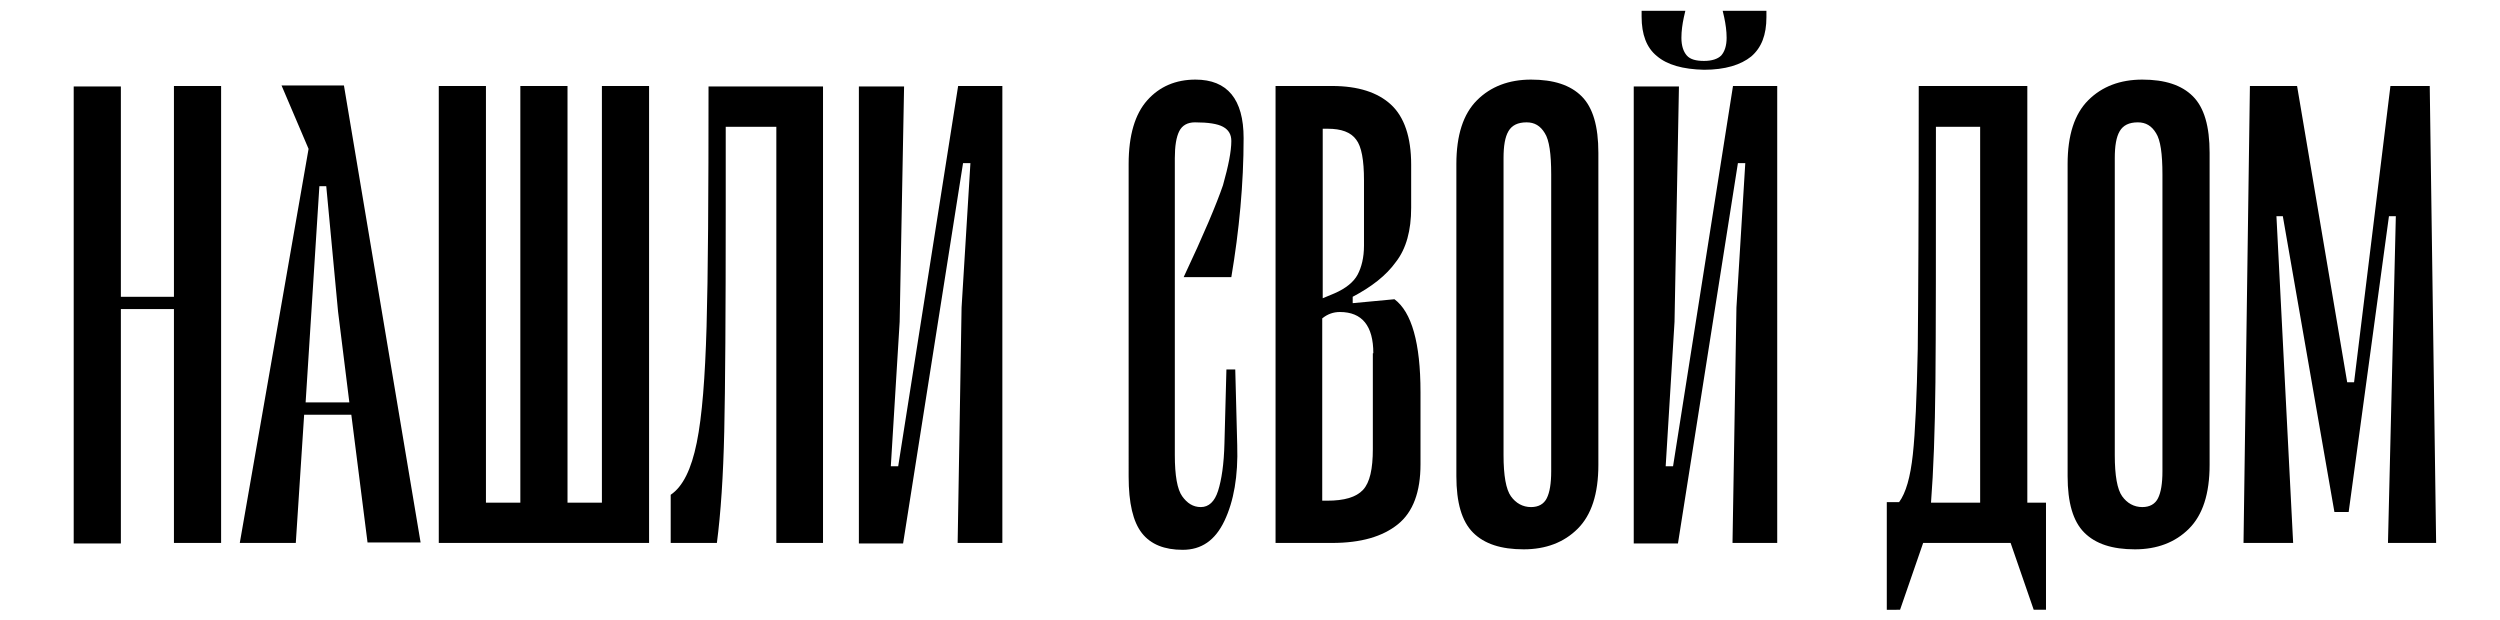
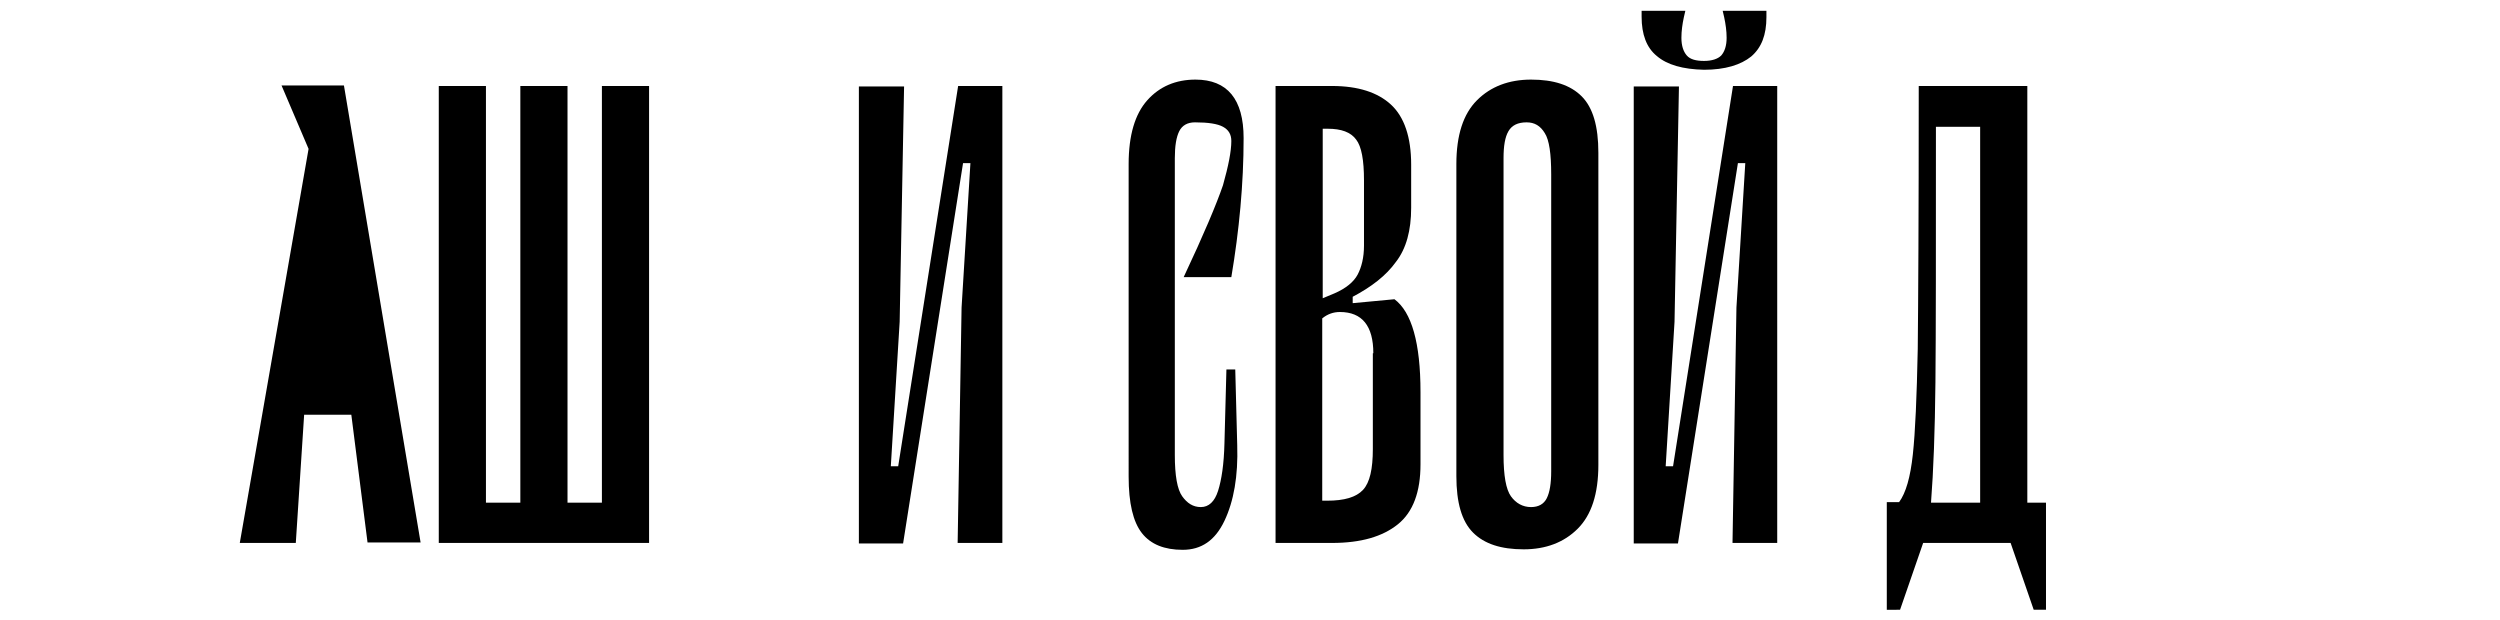
<svg xmlns="http://www.w3.org/2000/svg" version="1.1" id="Слой_1" x="0px" y="0px" viewBox="0 0 508.8 126.2" style="enable-background:new 0 0 508.8 126.2;" xml:space="preserve">
  <g>
-     <path d="M45,17.5v93h-9.6V62.9H24.6v47.7H15v-93h9.6v42.8h10.8V17.5H45z" />
-     <path d="M71.5,84.4h-9.6l-1.7,26.1H48.8l14-80.2l-5.5-12.9H70l15.6,93H74.8L71.5,84.4z M71.1,81.9l-2.3-18.5l-2.4-25.5H65l-2.8,44 H71.1z" />
+     <path d="M71.5,84.4h-9.6l-1.7,26.1H48.8l14-80.2l-5.5-12.9H70l15.6,93H74.8L71.5,84.4z M71.1,81.9l-2.3-18.5l-2.4-25.5H65H71.1z" />
    <path d="M89.3,17.5h9.6v84.8h7V17.5h9.6v84.8h7V17.5h9.6v93H89.3V17.5z" />
-     <path d="M167.6,110.5H158V25.8h-10.3v16.8c0,21.2-0.1,36.2-0.3,45.2c-0.2,9-0.7,16.6-1.5,22.7h-9.4v-9.8c2.5-1.7,4.2-5.2,5.3-10.6 c1.1-5.4,1.7-13.3,2-23.6c0.3-10.4,0.4-26.7,0.4-48.9h23.3V110.5z" />
    <path d="M203.9,110.5h-9l0.8-47.9l1.8-29.4h-1.5l-12.2,77.4h-9v-93h9.2l-0.9,47.9l-1.8,29.4h1.5l12.2-77.4h9V110.5z" />
    <path d="M250.6,28.7c0-1.4-0.6-2.3-1.7-2.9c-1.1-0.6-3-0.9-5.7-0.9c-1.5,0-2.6,0.6-3.2,1.8c-0.6,1.2-0.9,3-0.9,5.5v60.4 c0,4.2,0.5,7,1.5,8.4c1,1.4,2.2,2.2,3.8,2.2c1.6,0,2.8-1.1,3.5-3.3c0.7-2.2,1.2-5.4,1.3-9.7l0.4-15h1.8l0.4,15.4 c0.2,6.3-0.7,11.4-2.6,15.4c-1.9,4-4.7,5.9-8.5,5.9c-3.7,0-6.5-1.1-8.3-3.4c-1.8-2.3-2.7-6.1-2.7-11.5V33.4c0-5.9,1.3-10.2,3.8-13 c2.5-2.8,5.8-4.2,9.8-4.2c6.5,0,9.8,4,9.8,11.9c0,9.3-0.9,18.8-2.5,28.3h-9.7c4.1-8.7,6.7-14.9,8-18.7 C250,33.8,250.6,30.8,250.6,28.7z" />
    <path d="M289.1,79.8v14.7c0,5.6-1.5,9.7-4.6,12.2c-3.1,2.5-7.5,3.8-13.4,3.8h-11.5v-93h11.5c5.3,0,9.3,1.3,12,3.8 c2.7,2.5,4.1,6.6,4.1,12.2v8.8c0,4.6-1,8.3-3.1,11c-2,2.8-5,5.1-8.8,7.1v1.3l8.5-0.8C287.3,63.5,289.1,69.8,289.1,79.8z M269.2,26.2v34.5l2.4-1c2.3-1,3.9-2.3,4.7-3.8c0.8-1.5,1.3-3.5,1.3-5.9V36.7c0-4.1-0.5-6.9-1.6-8.3c-1.1-1.5-3-2.2-5.8-2.2H269.2z M279.5,71.9c0-5.6-2.3-8.4-6.8-8.4c-1.3,0-2.5,0.4-3.6,1.3v37.1h1c3.5,0,5.9-0.7,7.3-2.2c1.4-1.5,2-4.3,2-8.3V71.9z" />
    <path d="M310.1,111.8c-4.6,0-8-1.1-10.3-3.4c-2.3-2.3-3.4-6.1-3.4-11.5V33.4c0-5.9,1.4-10.2,4.2-13c2.8-2.8,6.5-4.2,11-4.2 c4.6,0,8,1.1,10.3,3.4c2.3,2.3,3.4,6.1,3.4,11.5v63.5c0,5.9-1.4,10.2-4.2,13C318.3,110.4,314.6,111.8,310.1,111.8z M310.7,24.9 c-1.8,0-3,0.6-3.7,1.8c-0.7,1.2-1,3-1,5.5v60.4c0,4.2,0.5,7,1.5,8.4c1,1.4,2.4,2.2,4.1,2.2c1.5,0,2.6-0.6,3.2-1.8 c0.6-1.2,0.9-3,0.9-5.5V35.5c0-4.2-0.4-7-1.3-8.4C313.5,25.6,312.3,24.9,310.7,24.9z" />
    <path d="M361.6,110.5h-9l0.8-47.9l1.8-29.4h-1.5l-12.2,77.4h-9v-93h9.2l-0.9,47.9l-1.8,29.4h1.5l12.2-77.4h9V110.5z M337.2,11.4 c-2.1-1.7-3.1-4.4-3.1-8V2.2h8.9l-0.3,1.3c-0.3,1.4-0.5,2.8-0.5,4.2c0,1.6,0.4,2.8,1.1,3.6c0.7,0.8,1.9,1.1,3.5,1.1 c1.6,0,2.8-0.4,3.5-1.1c0.7-0.8,1.1-2,1.1-3.6c0-1.4-0.2-2.8-0.5-4.2l-0.3-1.3h8.9v1.3c0,3.6-1,6.2-3.1,8c-2.1,1.7-5.3,2.7-9.6,2.7 C342.5,14.1,339.3,13.2,337.2,11.4z" />
    <path d="M416.4,102.2v21.9h-2.5l-4.7-13.6h-17.8l-4.7,13.6H384v-21.9h2.5c1.4-1.9,2.3-5.1,2.8-9.7s0.8-11.7,1-21.5 c0.1-9.7,0.2-27.2,0.2-52.4v-1.1h22.1v84.8H416.4z M403,25.8h-9c0,24.7,0,42.1-0.1,52c-0.1,9.9-0.4,18.1-0.9,24.5H403V25.8z" />
-     <path d="M434.5,111.8c-4.6,0-8-1.1-10.3-3.4c-2.3-2.3-3.4-6.1-3.4-11.5V33.4c0-5.9,1.4-10.2,4.2-13c2.8-2.8,6.5-4.2,11-4.2 c4.6,0,8,1.1,10.3,3.4c2.3,2.3,3.4,6.1,3.4,11.5v63.5c0,5.9-1.4,10.2-4.2,13C442.7,110.4,439,111.8,434.5,111.8z M435.1,24.9 c-1.8,0-3,0.6-3.7,1.8c-0.7,1.2-1,3-1,5.5v60.4c0,4.2,0.5,7,1.5,8.4c1,1.4,2.4,2.2,4.1,2.2c1.5,0,2.6-0.6,3.2-1.8 c0.6-1.2,0.9-3,0.9-5.5V35.5c0-4.2-0.4-7-1.3-8.4C437.9,25.6,436.7,24.9,435.1,24.9z" />
-     <path d="M487.6,44h-1.4l-8.2,60.2h-2.9L464.6,44h-1.3l3.4,66.5h-10.1l1.3-93h9.6l10.2,60.3h1.4l7.4-60.3h8l1.3,93H486L487.6,44z" />
  </g>
</svg>